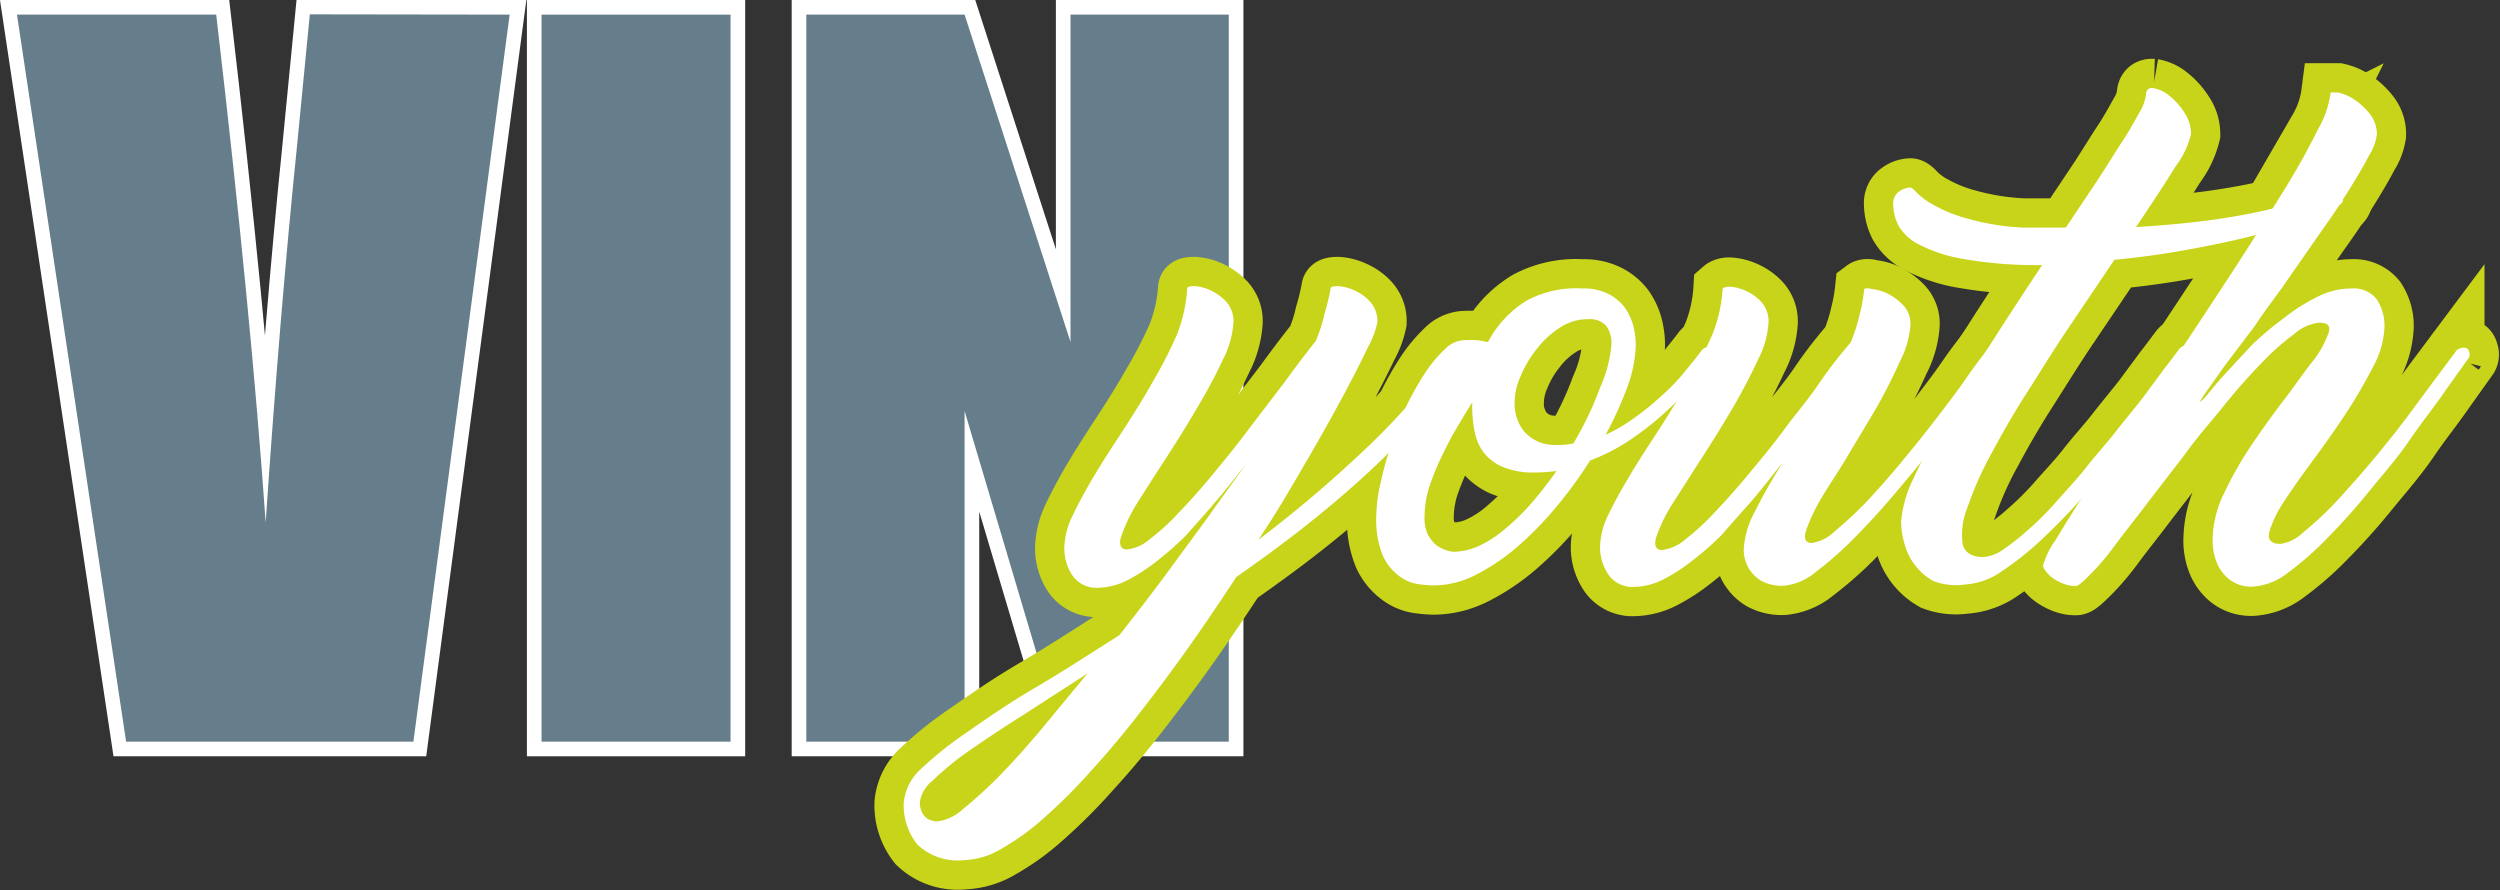
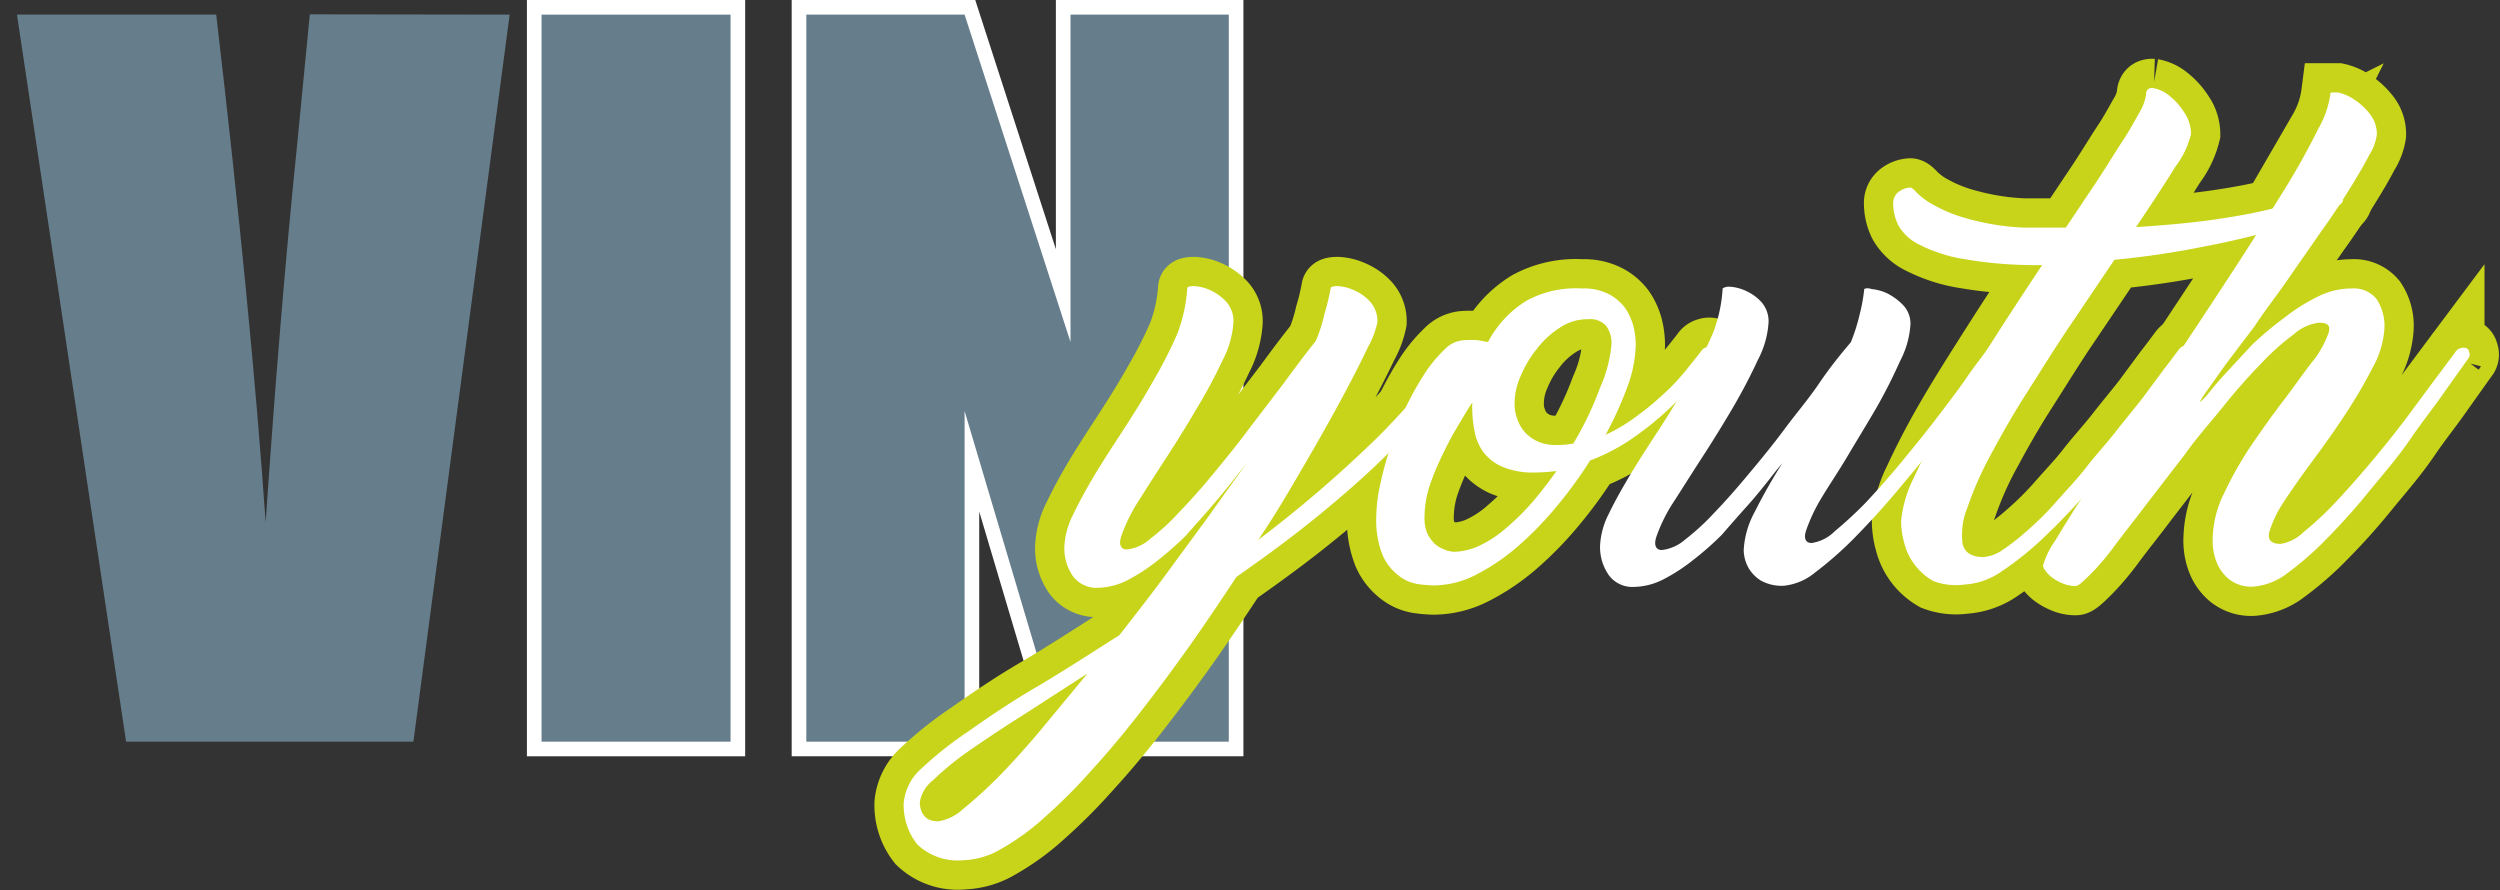
<svg xmlns="http://www.w3.org/2000/svg" viewBox="0 0 85.45 30.43">
  <rect x="0" y="0" width="85.45" height="30.43" fill="#333333" stroke="none" />
  <defs>
    <style>.cls-1,.cls-3,.cls-5{fill:none;}.cls-2{clip-path:url(#clip-path);}.cls-3{stroke:#fff;stroke-miterlimit:8;}.cls-4{fill:#667e8b;}.cls-5{stroke:#c8d419;stroke-width:2px;}.cls-6{fill:#fff;}</style>
    <clipPath id="clip-path" transform="translate(-1.92 -2.14)">
      <rect class="cls-1" width="88.42" height="35.08" />
    </clipPath>
  </defs>
  <g id="Ebene_2" data-name="Ebene 2">
    <g id="Ebene_1-2" data-name="Ebene 1">
      <g class="cls-2">
-         <path class="cls-3" d="M19.34,2.64,16.05,27.49H6.23L2.5,2.64H9.31Q10.51,12.9,11,20q.49-7.19,1.06-12.75l.45-4.62Z" transform="translate(-1.92 -2.14)" />
        <path class="cls-3" d="M26.89,2.64V27.49H20.43V2.64Z" transform="translate(-1.92 -2.14)" />
        <path class="cls-3" d="M43.92,2.64V27.49H38.25l-3.36-11.3v11.3H29.48V2.64h5.41l3.62,11.19V2.64Z" transform="translate(-1.92 -2.14)" />
        <path class="cls-4" d="M19.34,2.64,16.05,27.49H6.23L2.5,2.64H9.31Q10.51,12.9,11,20q.49-7.19,1.06-12.75l.45-4.62Z" transform="translate(-1.92 -2.14)" />
        <path class="cls-4" d="M26.89,2.64V27.49H20.43V2.64Z" transform="translate(-1.92 -2.14)" />
        <path class="cls-4" d="M43.92,2.64V27.49H38.25l-3.36-11.3v11.3H29.48V2.64h5.41l3.62,11.19V2.64Z" transform="translate(-1.92 -2.14)" />
        <path class="cls-5" d="M51.5,14.15a.39.39,0,0,1,.2-.15.24.24,0,0,1,.19,0,.18.18,0,0,1,.09.13.22.22,0,0,1,0,.18,12.52,12.52,0,0,1-1.4,2,20.88,20.88,0,0,1-1.85,1.94c-.68.63-1.41,1.25-2.18,1.86s-1.57,1.19-2.37,1.75c-.52.79-1.05,1.58-1.61,2.37s-1.12,1.54-1.68,2.26-1.12,1.39-1.68,2a18.55,18.55,0,0,1-1.6,1.6,8.18,8.18,0,0,1-1.46,1.06,2.67,2.67,0,0,1-1.28.39A2,2,0,0,1,33.27,31a2.15,2.15,0,0,1-.46-1.43,1.78,1.78,0,0,1,.58-1.14A12.56,12.56,0,0,1,35,27.15c.67-.47,1.44-1,2.33-1.52s1.84-1.14,2.85-1.78c.58-.74,1.14-1.46,1.66-2.17l1.38-1.88c.45-.64.89-1.24,1.3-1.81l-.47.59c-.2.26-.44.54-.71.86s-.56.63-.88,1a11.27,11.27,0,0,1-1,.88,6.51,6.51,0,0,1-1,.65,2.33,2.33,0,0,1-1,.26,1,1,0,0,1-.87-.4,1.67,1.67,0,0,1-.29-1,2.64,2.64,0,0,1,.3-1.1q.3-.63.75-1.38c.3-.5.63-1,1-1.57s.69-1.09,1-1.64a14.93,14.93,0,0,0,.81-1.59A5.3,5.3,0,0,0,42.5,12c0-.06.08-.08.25-.08a1.54,1.54,0,0,1,.54.14,1.76,1.76,0,0,1,.54.39,1,1,0,0,1,.25.7,3.25,3.25,0,0,1-.36,1.28,17.58,17.58,0,0,1-.87,1.63c-.34.58-.69,1.15-1.07,1.73s-.7,1.09-1,1.56a5.77,5.77,0,0,0-.54,1.13c-.09.29,0,.44.19.44a1.41,1.41,0,0,0,.8-.36,7.47,7.47,0,0,0,1-.92c.37-.38.77-.83,1.18-1.33s.82-1,1.22-1.54l1.19-1.56c.38-.52.74-1,1.07-1.41a5.08,5.08,0,0,0,.3-.93A7.67,7.67,0,0,0,47.4,12c0-.06.09-.08.25-.08a1.54,1.54,0,0,1,.55.14,1.59,1.59,0,0,1,.55.39,1,1,0,0,1,.25.7,2.9,2.9,0,0,1-.31.83c-.21.44-.49,1-.85,1.67s-.79,1.44-1.28,2.28-1,1.73-1.63,2.66a42.08,42.08,0,0,0,3.55-3A22.57,22.57,0,0,0,51.5,14.15ZM34,30.21a1.6,1.6,0,0,0,.84-.42,15.22,15.22,0,0,0,1.22-1.11c.45-.46.94-1,1.45-1.61l1.58-1.91L36.86,26.6c-.7.44-1.31.85-1.83,1.21a9.83,9.83,0,0,0-1.22,1,1.19,1.19,0,0,0-.45.74.81.81,0,0,0,.07.35.55.55,0,0,0,.2.23A.7.7,0,0,0,34,30.21Z" transform="translate(-1.92 -2.14)" />
        <path class="cls-5" d="M60.06,14.15a.31.31,0,0,1,.19-.14.27.27,0,0,1,.18,0,.18.18,0,0,1,.1.12.25.25,0,0,1,0,.2,11.37,11.37,0,0,1-.8,1,11.74,11.74,0,0,1-1,1,10.18,10.18,0,0,1-1.16.89,6.62,6.62,0,0,1-1.3.66,14.66,14.66,0,0,1-1.16,1.59,11.63,11.63,0,0,1-1.34,1.37,7.13,7.13,0,0,1-1.41.95,3.19,3.19,0,0,1-1.43.36,4.4,4.4,0,0,1-.57-.05,1.42,1.42,0,0,1-.64-.29,1.77,1.77,0,0,1-.54-.69,3.19,3.19,0,0,1-.22-1.29,5.45,5.45,0,0,1,.15-1.19,10.46,10.46,0,0,1,.38-1.34A13.88,13.88,0,0,1,50,16a10.59,10.59,0,0,1,.64-1.13,4.77,4.77,0,0,1,.67-.8,1,1,0,0,1,.61-.3,3.79,3.79,0,0,1,.53,0l.33.06a3.65,3.65,0,0,1,1.33-1.42A3.55,3.55,0,0,1,56,12a1.85,1.85,0,0,1,.9.19,1.62,1.62,0,0,1,.56.47,2,2,0,0,1,.29.63,2.69,2.69,0,0,1,.08.66,4.44,4.44,0,0,1-.27,1.37A12.46,12.46,0,0,1,56.8,17a5.67,5.67,0,0,0,1-.59,9.24,9.24,0,0,0,.9-.73,7,7,0,0,0,.76-.78C59.69,14.62,59.89,14.37,60.06,14.15ZM51.61,21a2.16,2.16,0,0,0,.9-.22,3.92,3.92,0,0,0,.91-.61,8,8,0,0,0,.88-.87c.28-.33.56-.69.82-1.06a6,6,0,0,1-.75.05,2.66,2.66,0,0,1-1.11-.2,1.65,1.65,0,0,1-.64-.5,1.74,1.74,0,0,1-.3-.71,4.26,4.26,0,0,1-.08-.8.28.28,0,0,1,0-.09.28.28,0,0,0,0-.09c-.19.29-.37.6-.56.92s-.36.66-.52,1a8.6,8.6,0,0,0-.4,1,3.62,3.62,0,0,0-.15,1,1.38,1.38,0,0,0,.09.54,1.35,1.35,0,0,0,.24.35,1,1,0,0,0,.32.2A1,1,0,0,0,51.61,21Zm4.08-3.69a11.12,11.12,0,0,0,.92-1.92A4.58,4.58,0,0,0,57,13.91a1,1,0,0,0-.18-.63.73.73,0,0,0-.6-.23,1.72,1.72,0,0,0-1,.3,3.08,3.08,0,0,0-.79.74,3.76,3.76,0,0,0-.54.92,2.25,2.25,0,0,0-.2.88,1.48,1.48,0,0,0,.13.67,1.21,1.21,0,0,0,.33.46,1.4,1.4,0,0,0,.46.26,1.58,1.58,0,0,0,.47.07A3,3,0,0,0,55.69,17.3Z" transform="translate(-1.92 -2.14)" />
-         <path class="cls-5" d="M69.8,14.15A.3.3,0,0,1,70,14a.31.31,0,0,1,.19,0,.14.14,0,0,1,.09.12.3.3,0,0,1,0,.2l-.86,1.18c-.36.51-.77,1-1.22,1.63s-.91,1.16-1.41,1.76-1,1.14-1.47,1.62a12.25,12.25,0,0,1-1.35,1.19,2,2,0,0,1-1.07.46,1.46,1.46,0,0,1-.8-.18,1.26,1.26,0,0,1-.41-.42,1.28,1.28,0,0,1-.17-.62,3.05,3.05,0,0,1,.38-1.31c.26-.52.57-1.07.94-1.66q-.18.21-.48.6c-.2.25-.43.54-.7.84s-.56.63-.88,1a10.07,10.07,0,0,1-1,.88,6.08,6.08,0,0,1-1,.65,2.29,2.29,0,0,1-1,.26,1,1,0,0,1-.87-.4,1.67,1.67,0,0,1-.3-1,2.64,2.64,0,0,1,.3-1.1c.2-.42.46-.88.76-1.38s.63-1,1-1.57.68-1.09,1-1.64a14.79,14.79,0,0,0,.8-1.59A5,5,0,0,0,60.8,12s.08-.07.25-.06a1.54,1.54,0,0,1,.54.14,1.61,1.61,0,0,1,.54.39,1,1,0,0,1,.24.68A3.17,3.17,0,0,1,62,14.45c-.24.52-.52,1.06-.86,1.64s-.7,1.16-1.07,1.73-.7,1.1-1,1.56a5.48,5.48,0,0,0-.54,1.12c-.09.29,0,.44.19.44a1.47,1.47,0,0,0,.8-.36,8.08,8.08,0,0,0,1-.92q.55-.57,1.17-1.32c.42-.5.83-1,1.23-1.54s.8-1,1.18-1.56.74-1,1.08-1.4a6.09,6.09,0,0,0,.3-.94,5.94,5.94,0,0,0,.16-.88s.08-.06.25,0a1.58,1.58,0,0,1,.54.15,2,2,0,0,1,.54.4.92.92,0,0,1,.25.65,3.13,3.13,0,0,1-.36,1.27A17.83,17.83,0,0,1,66.1,16c-.32.56-.67,1.12-1,1.68s-.68,1.07-.94,1.51a5.79,5.79,0,0,0-.51,1.09c-.09.28,0,.42.19.42a1.41,1.41,0,0,0,.79-.4,13.84,13.84,0,0,0,1.08-1c.39-.42.8-.88,1.22-1.39s.82-1,1.2-1.5.72-.94,1-1.35S69.65,14.35,69.8,14.15Z" transform="translate(-1.92 -2.14)" />
        <path class="cls-5" d="M82,9c0,.09-.2.23-.62.41a13.61,13.61,0,0,1-1.7.58c-.71.21-1.54.41-2.49.59a29.59,29.59,0,0,1-3,.44l-1.51,2.24c-.53.78-1,1.55-1.48,2.3s-.88,1.46-1.24,2.13a11.62,11.62,0,0,0-.79,1.79A2.45,2.45,0,0,0,69,20.72c.07.31.31.46.72.46a1.37,1.37,0,0,0,.66-.25,7.89,7.89,0,0,0,.85-.67c.32-.28.65-.6,1-1s.69-.75,1-1.15.68-.8,1-1.21.64-.79.92-1.15l.74-1c.22-.28.38-.5.5-.66a.33.33,0,0,1,.19-.13.27.27,0,0,1,.18,0,.26.26,0,0,1,.1.13.23.23,0,0,1,0,.19c-.21.3-.49.7-.85,1.19s-.77,1-1.22,1.62-.93,1.18-1.44,1.77a21.7,21.7,0,0,1-1.53,1.61,10.52,10.52,0,0,1-1.47,1.19,2.47,2.47,0,0,1-1.28.46A2.19,2.19,0,0,1,68,22a2.08,2.08,0,0,1-1-1.33,2.75,2.75,0,0,1-.1-.71,4.12,4.12,0,0,1,.43-1.48c.29-.63.66-1.35,1.12-2.14s1-1.64,1.56-2.52,1.14-1.76,1.71-2.62A14.3,14.3,0,0,1,69.08,11a5.16,5.16,0,0,1-1.54-.49,1.65,1.65,0,0,1-.73-.66,1.67,1.67,0,0,1-.18-.73.48.48,0,0,1,.21-.44.72.72,0,0,1,.37-.13c.05,0,.12.06.23.18a2.48,2.48,0,0,0,.58.42,4.94,4.94,0,0,0,1.14.46,8.44,8.44,0,0,0,1.94.31l.54,0h.89L73.6,8.32c.33-.5.63-1,.87-1.36s.44-.74.59-1a1.67,1.67,0,0,0,.21-.57c0-.18.08-.25.24-.24a1.17,1.17,0,0,1,.53.24,2.29,2.29,0,0,1,.53.58,1.33,1.33,0,0,1,.24.75,3,3,0,0,1-.53,1.11q-.52.84-1.35,2.07c1-.06,1.95-.15,2.71-.26s1.38-.23,1.87-.35S80.39,9,80.66,9a2.31,2.31,0,0,1,.54-.14,3,3,0,0,1,.54,0C81.89,8.87,82,8.93,82,9Z" transform="translate(-1.92 -2.14)" />
        <path class="cls-5" d="M78.94,22.19a1.22,1.22,0,0,1-.84-.26,1.42,1.42,0,0,1-.41-.56,2,2,0,0,1-.14-.84A3.62,3.62,0,0,1,77.94,19a12.39,12.39,0,0,1,.93-1.64c.37-.54.74-1.06,1.13-1.57s.72-1,1-1.34a3.41,3.41,0,0,0,.51-.93c.07-.23,0-.35-.32-.35a1.55,1.55,0,0,0-.86.39,8.22,8.22,0,0,0-1.12,1c-.41.42-.84.9-1.28,1.45S77,17.1,76.6,17.67l-1.28,1.66c-.41.55-.78,1-1.11,1.45s-.62.77-.85,1-.4.39-.49.39a1.13,1.13,0,0,1-.45-.09,1.58,1.58,0,0,1-.36-.2,1,1,0,0,1-.23-.24.33.33,0,0,1-.08-.16,2.77,2.77,0,0,1,.43-.88q.42-.71,1.11-1.77c.46-.7,1-1.49,1.58-2.36s1.19-1.76,1.8-2.68,1.21-1.83,1.8-2.74,1.11-1.75,1.58-2.51.83-1.44,1.11-2a3.31,3.31,0,0,0,.42-1.24s.08,0,.25,0a1.62,1.62,0,0,1,.54.23,2.22,2.22,0,0,1,.54.49,1.1,1.1,0,0,1,.25.73,1.82,1.82,0,0,1-.27.71c-.17.33-.4.72-.68,1.17s-.61.95-1,1.49l-1.12,1.61c-.37.54-.74,1-1.1,1.55l-1,1.32-.66.93c-.16.23-.23.35-.21.35a1.81,1.81,0,0,0,.28-.29c.16-.2.36-.44.62-.72l.88-.95A11.68,11.68,0,0,1,80,13a6.38,6.38,0,0,1,1.14-.72A2.56,2.56,0,0,1,82.3,12a1,1,0,0,1,.85.36,1.66,1.66,0,0,1,.27,1,3.12,3.12,0,0,1-.4,1.34,17.1,17.1,0,0,1-.93,1.59q-.54.82-1.14,1.62c-.39.53-.72,1-1,1.43a3.87,3.87,0,0,0-.47,1q-.08.39.39.39a1.42,1.42,0,0,0,.78-.4,11,11,0,0,0,1.08-1c.39-.42.8-.88,1.23-1.39s.82-1,1.2-1.5l1-1.35.68-.91a.28.28,0,0,1,.19-.14.29.29,0,0,1,.19,0,.14.14,0,0,1,.09.12.22.22,0,0,1,0,.2l-.84,1.18c-.35.51-.75,1-1.18,1.63s-.9,1.16-1.39,1.76a21.7,21.7,0,0,1-1.45,1.62,10.7,10.7,0,0,1-1.36,1.19A2.16,2.16,0,0,1,78.94,22.19Z" transform="translate(-1.92 -2.14)" />
        <path class="cls-6" d="M51.5,14.15a.39.39,0,0,1,.2-.15.24.24,0,0,1,.19,0,.18.18,0,0,1,.09.13.22.22,0,0,1,0,.18,12.52,12.52,0,0,1-1.4,2,20.88,20.88,0,0,1-1.85,1.94c-.68.63-1.41,1.25-2.18,1.86s-1.57,1.19-2.37,1.75c-.52.79-1.05,1.58-1.61,2.37s-1.12,1.54-1.68,2.26-1.12,1.39-1.68,2a18.55,18.55,0,0,1-1.6,1.6,8.18,8.18,0,0,1-1.46,1.06,2.67,2.67,0,0,1-1.28.39A2,2,0,0,1,33.27,31a2.15,2.15,0,0,1-.46-1.43,1.78,1.78,0,0,1,.58-1.14A12.56,12.56,0,0,1,35,27.15c.67-.47,1.44-1,2.33-1.52s1.84-1.14,2.85-1.78c.58-.74,1.14-1.46,1.66-2.17l1.38-1.88c.45-.64.89-1.24,1.3-1.81l-.47.59c-.2.26-.44.54-.71.86s-.56.63-.88,1a11.27,11.27,0,0,1-1,.88,6.51,6.51,0,0,1-1,.65,2.33,2.33,0,0,1-1,.26,1,1,0,0,1-.87-.4,1.67,1.67,0,0,1-.29-1,2.64,2.64,0,0,1,.3-1.1q.3-.63.75-1.38c.3-.5.63-1,1-1.57s.69-1.09,1-1.64a14.93,14.93,0,0,0,.81-1.59A5.3,5.3,0,0,0,42.5,12c0-.06.08-.08.25-.08a1.54,1.54,0,0,1,.54.14,1.76,1.76,0,0,1,.54.39,1,1,0,0,1,.25.7,3.25,3.25,0,0,1-.36,1.28,17.58,17.58,0,0,1-.87,1.63c-.34.58-.69,1.15-1.07,1.73s-.7,1.09-1,1.56a5.77,5.77,0,0,0-.54,1.13c-.09.29,0,.44.19.44a1.41,1.41,0,0,0,.8-.36,7.47,7.47,0,0,0,1-.92c.37-.38.77-.83,1.18-1.33s.82-1,1.22-1.54l1.19-1.56c.38-.52.74-1,1.07-1.41a5.08,5.08,0,0,0,.3-.93A7.67,7.67,0,0,0,47.4,12c0-.06.09-.08.25-.08a1.54,1.54,0,0,1,.55.14,1.59,1.59,0,0,1,.55.39,1,1,0,0,1,.25.7,2.9,2.9,0,0,1-.31.83c-.21.44-.49,1-.85,1.67s-.79,1.44-1.28,2.28-1,1.73-1.63,2.66a42.08,42.08,0,0,0,3.55-3A22.57,22.57,0,0,0,51.5,14.15ZM34,30.21a1.6,1.6,0,0,0,.84-.42,15.22,15.22,0,0,0,1.22-1.11c.45-.46.94-1,1.45-1.61l1.58-1.91L36.86,26.6c-.7.44-1.31.85-1.83,1.21a9.83,9.83,0,0,0-1.22,1,1.19,1.19,0,0,0-.45.74.81.81,0,0,0,.07.35.55.55,0,0,0,.2.23A.7.7,0,0,0,34,30.21Z" transform="translate(-1.92 -2.14)" />
        <path class="cls-6" d="M60.06,14.15a.31.31,0,0,1,.19-.14.27.27,0,0,1,.18,0,.18.18,0,0,1,.1.12.25.25,0,0,1,0,.2,11.37,11.37,0,0,1-.8,1,11.74,11.74,0,0,1-1,1,10.18,10.18,0,0,1-1.16.89,6.62,6.62,0,0,1-1.3.66,14.66,14.66,0,0,1-1.16,1.59,11.63,11.63,0,0,1-1.34,1.37,7.13,7.13,0,0,1-1.41.95,3.19,3.19,0,0,1-1.43.36,4.4,4.4,0,0,1-.57-.05,1.42,1.42,0,0,1-.64-.29,1.77,1.77,0,0,1-.54-.69,3.19,3.19,0,0,1-.22-1.29,5.45,5.45,0,0,1,.15-1.19,10.46,10.46,0,0,1,.38-1.34A13.88,13.88,0,0,1,50,16a10.59,10.59,0,0,1,.64-1.13,4.77,4.77,0,0,1,.67-.8,1,1,0,0,1,.61-.3,3.79,3.79,0,0,1,.53,0l.33.06a3.65,3.65,0,0,1,1.33-1.42A3.55,3.55,0,0,1,56,12a1.85,1.85,0,0,1,.9.19,1.62,1.62,0,0,1,.56.47,2,2,0,0,1,.29.63,2.69,2.69,0,0,1,.08.66,4.44,4.44,0,0,1-.27,1.37A12.46,12.46,0,0,1,56.8,17a5.67,5.67,0,0,0,1-.59,9.24,9.24,0,0,0,.9-.73,7,7,0,0,0,.76-.78C59.69,14.62,59.89,14.37,60.06,14.15ZM51.61,21a2.16,2.16,0,0,0,.9-.22,3.92,3.92,0,0,0,.91-.61,8,8,0,0,0,.88-.87c.28-.33.56-.69.82-1.06a6,6,0,0,1-.75.05,2.66,2.66,0,0,1-1.11-.2,1.65,1.65,0,0,1-.64-.5,1.74,1.74,0,0,1-.3-.71,4.26,4.26,0,0,1-.08-.8.28.28,0,0,1,0-.09.28.28,0,0,0,0-.09c-.19.29-.37.6-.56.92s-.36.66-.52,1a8.6,8.6,0,0,0-.4,1,3.62,3.62,0,0,0-.15,1,1.38,1.38,0,0,0,.09.54,1.35,1.35,0,0,0,.24.35,1,1,0,0,0,.32.2A1,1,0,0,0,51.61,21Zm4.08-3.69a11.12,11.12,0,0,0,.92-1.92A4.58,4.58,0,0,0,57,13.91a1,1,0,0,0-.18-.63.73.73,0,0,0-.6-.23,1.72,1.72,0,0,0-1,.3,3.08,3.08,0,0,0-.79.74,3.76,3.76,0,0,0-.54.92,2.25,2.25,0,0,0-.2.88,1.48,1.48,0,0,0,.13.67,1.21,1.21,0,0,0,.33.46,1.4,1.4,0,0,0,.46.26,1.58,1.58,0,0,0,.47.07A3,3,0,0,0,55.69,17.3Z" transform="translate(-1.92 -2.14)" />
        <path class="cls-6" d="M69.8,14.15A.3.3,0,0,1,70,14a.31.31,0,0,1,.19,0,.14.14,0,0,1,.09.12.3.3,0,0,1,0,.2l-.86,1.18c-.36.51-.77,1-1.22,1.63s-.91,1.16-1.41,1.76-1,1.14-1.47,1.62a12.25,12.25,0,0,1-1.35,1.19,2,2,0,0,1-1.07.46,1.46,1.46,0,0,1-.8-.18,1.26,1.26,0,0,1-.41-.42,1.28,1.28,0,0,1-.17-.62,3.05,3.05,0,0,1,.38-1.31c.26-.52.57-1.07.94-1.66q-.18.21-.48.6c-.2.25-.43.54-.7.84s-.56.63-.88,1a10.07,10.07,0,0,1-1,.88,6.08,6.08,0,0,1-1,.65,2.29,2.29,0,0,1-1,.26,1,1,0,0,1-.87-.4,1.67,1.67,0,0,1-.3-1,2.64,2.64,0,0,1,.3-1.1c.2-.42.46-.88.76-1.38s.63-1,1-1.57.68-1.09,1-1.64a14.79,14.79,0,0,0,.8-1.59A5,5,0,0,0,60.8,12s.08-.07.25-.06a1.54,1.54,0,0,1,.54.14,1.61,1.61,0,0,1,.54.39,1,1,0,0,1,.24.68A3.17,3.17,0,0,1,62,14.45c-.24.52-.52,1.06-.86,1.64s-.7,1.16-1.07,1.73-.7,1.1-1,1.56a5.48,5.48,0,0,0-.54,1.12c-.09.29,0,.44.19.44a1.47,1.47,0,0,0,.8-.36,8.08,8.08,0,0,0,1-.92q.55-.57,1.17-1.32c.42-.5.83-1,1.23-1.54s.8-1,1.18-1.56.74-1,1.08-1.4a6.09,6.09,0,0,0,.3-.94,5.94,5.94,0,0,0,.16-.88s.08-.06.25,0a1.58,1.58,0,0,1,.54.15,2,2,0,0,1,.54.4.92.92,0,0,1,.25.65,3.13,3.13,0,0,1-.36,1.27A17.83,17.83,0,0,1,66.1,16c-.32.56-.67,1.12-1,1.68s-.68,1.07-.94,1.51a5.79,5.79,0,0,0-.51,1.09c-.09.28,0,.42.19.42a1.41,1.41,0,0,0,.79-.4,13.84,13.84,0,0,0,1.08-1c.39-.42.8-.88,1.22-1.39s.82-1,1.2-1.5.72-.94,1-1.35S69.65,14.35,69.8,14.15Z" transform="translate(-1.92 -2.14)" />
        <path class="cls-6" d="M82,9c0,.09-.2.23-.62.41a13.61,13.61,0,0,1-1.7.58c-.71.21-1.54.41-2.49.59a29.59,29.59,0,0,1-3,.44l-1.51,2.24c-.53.78-1,1.55-1.48,2.3s-.88,1.46-1.24,2.13a11.62,11.62,0,0,0-.79,1.79A2.45,2.45,0,0,0,69,20.72c.07.31.31.46.72.46a1.37,1.37,0,0,0,.66-.25,7.89,7.89,0,0,0,.85-.67c.32-.28.65-.6,1-1s.69-.75,1-1.15.68-.8,1-1.21.64-.79.92-1.15l.74-1c.22-.28.38-.5.5-.66a.33.33,0,0,1,.19-.13.27.27,0,0,1,.18,0,.26.26,0,0,1,.1.13.23.23,0,0,1,0,.19c-.21.3-.49.7-.85,1.19s-.77,1-1.22,1.62-.93,1.18-1.44,1.77a21.7,21.7,0,0,1-1.53,1.61,10.52,10.52,0,0,1-1.47,1.19,2.47,2.47,0,0,1-1.28.46A2.19,2.19,0,0,1,68,22a2.08,2.08,0,0,1-1-1.33,2.75,2.75,0,0,1-.1-.71,4.12,4.12,0,0,1,.43-1.48c.29-.63.66-1.35,1.12-2.14s1-1.64,1.56-2.52,1.14-1.76,1.71-2.62A14.3,14.3,0,0,1,69.08,11a5.16,5.16,0,0,1-1.54-.49,1.65,1.65,0,0,1-.73-.66,1.67,1.67,0,0,1-.18-.73.48.48,0,0,1,.21-.44.72.72,0,0,1,.37-.13c.05,0,.12.06.23.18a2.48,2.48,0,0,0,.58.42,4.94,4.94,0,0,0,1.14.46,8.44,8.44,0,0,0,1.94.31l.54,0h.89L73.6,8.32c.33-.5.63-1,.87-1.36s.44-.74.59-1a1.67,1.67,0,0,0,.21-.57c0-.18.08-.25.24-.24a1.17,1.17,0,0,1,.53.24,2.29,2.29,0,0,1,.53.58,1.33,1.33,0,0,1,.24.75,3,3,0,0,1-.53,1.11q-.52.84-1.35,2.07c1-.06,1.95-.15,2.71-.26s1.38-.23,1.87-.35S80.39,9,80.66,9a2.31,2.31,0,0,1,.54-.14,3,3,0,0,1,.54,0C81.89,8.87,82,8.93,82,9Z" transform="translate(-1.92 -2.14)" />
        <path class="cls-6" d="M78.94,22.19a1.22,1.22,0,0,1-.84-.26,1.42,1.42,0,0,1-.41-.56,2,2,0,0,1-.14-.84A3.62,3.62,0,0,1,77.94,19a12.39,12.39,0,0,1,.93-1.64c.37-.54.74-1.06,1.13-1.57s.72-1,1-1.34a3.41,3.41,0,0,0,.51-.93c.07-.23,0-.35-.32-.35a1.55,1.55,0,0,0-.86.39,8.22,8.22,0,0,0-1.12,1c-.41.42-.84.9-1.28,1.45S77,17.1,76.6,17.67l-1.28,1.66c-.41.55-.78,1-1.11,1.45s-.62.77-.85,1-.4.39-.49.39a1.13,1.13,0,0,1-.45-.09,1.58,1.58,0,0,1-.36-.2,1,1,0,0,1-.23-.24.33.33,0,0,1-.08-.16,2.77,2.77,0,0,1,.43-.88q.42-.71,1.11-1.77c.46-.7,1-1.49,1.58-2.36s1.19-1.76,1.8-2.68,1.21-1.83,1.8-2.74,1.11-1.75,1.58-2.51.83-1.44,1.11-2a3.31,3.31,0,0,0,.42-1.24s.08,0,.25,0a1.62,1.62,0,0,1,.54.23,2.22,2.22,0,0,1,.54.49,1.1,1.1,0,0,1,.25.73,1.82,1.82,0,0,1-.27.71c-.17.33-.4.72-.68,1.17s-.61.95-1,1.49l-1.12,1.61c-.37.54-.74,1-1.1,1.55l-1,1.32-.66.93c-.16.23-.23.35-.21.35a1.81,1.81,0,0,0,.28-.29c.16-.2.36-.44.62-.72l.88-.95A11.68,11.68,0,0,1,80,13a6.38,6.38,0,0,1,1.14-.72A2.56,2.56,0,0,1,82.3,12a1,1,0,0,1,.85.36,1.66,1.66,0,0,1,.27,1,3.12,3.12,0,0,1-.4,1.34,17.1,17.1,0,0,1-.93,1.59q-.54.82-1.14,1.62c-.39.53-.72,1-1,1.43a3.87,3.87,0,0,0-.47,1q-.08.39.39.39a1.42,1.42,0,0,0,.78-.4,11,11,0,0,0,1.08-1c.39-.42.8-.88,1.23-1.39s.82-1,1.2-1.5l1-1.35.68-.91a.28.28,0,0,1,.19-.14.29.29,0,0,1,.19,0,.14.14,0,0,1,.09.12.22.22,0,0,1,0,.2l-.84,1.18c-.35.51-.75,1-1.18,1.63s-.9,1.16-1.39,1.76a21.7,21.7,0,0,1-1.45,1.62,10.7,10.7,0,0,1-1.36,1.19A2.16,2.16,0,0,1,78.94,22.19Z" transform="translate(-1.92 -2.14)" />
      </g>
    </g>
  </g>
</svg>